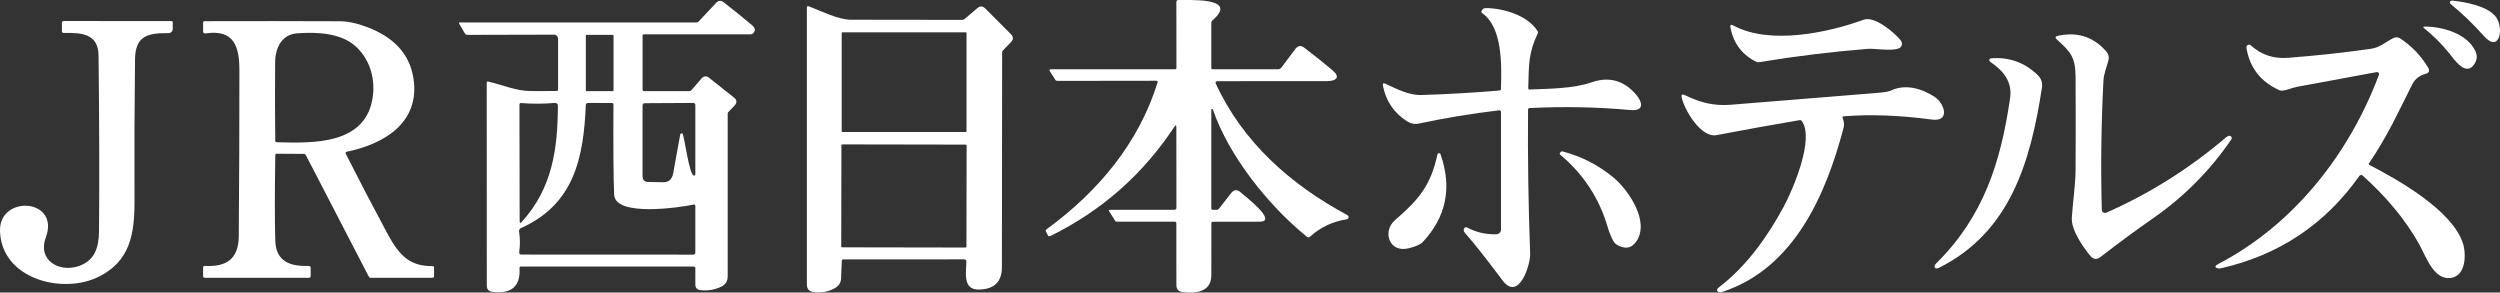
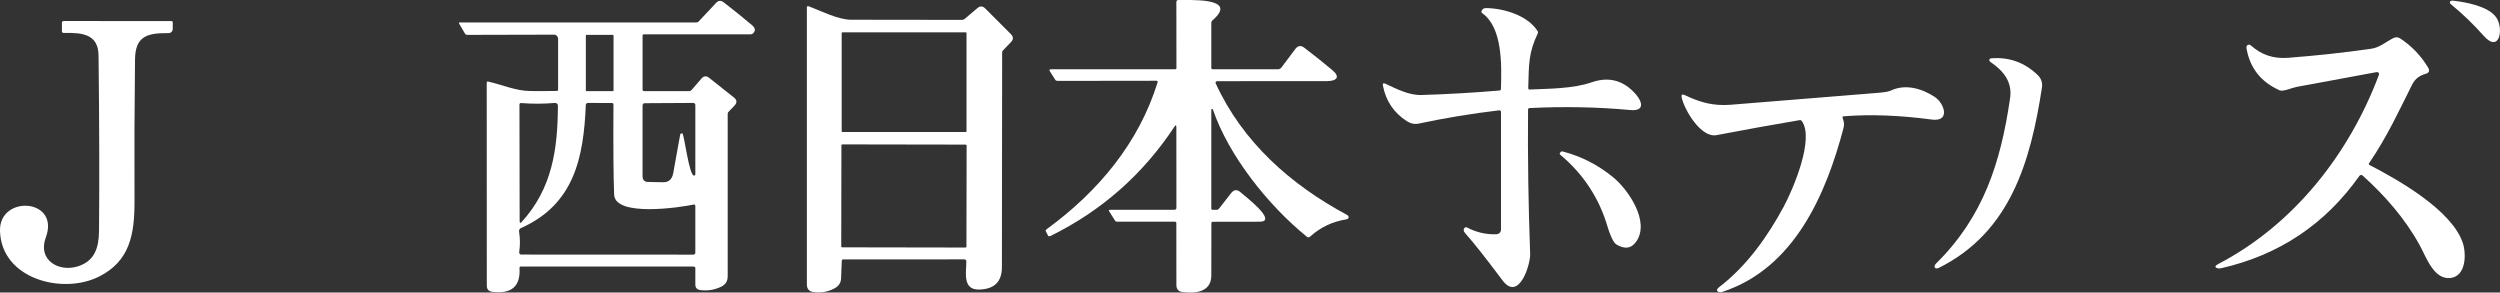
<svg xmlns="http://www.w3.org/2000/svg" id="_レイヤー_2" viewBox="0 0 947.24 110.85">
  <rect x="0" y="0" width="947.24" height="110.85" fill="#333333" stroke="none" />
  <defs>
    <style>.cls-1{fill:#fff;}</style>
  </defs>
  <path class="cls-1" d="M459.46,79.5h1.76c.18,0,.51-.26,.83-.67l4.39-5.63c1.1-1.41,2.31-1.52,3.62-.33,1.21,1.09,14.45,11.16,7.17,11.13-5.91-.02-11.83-.01-17.74,.03-.28,0-.5,.23-.5,.51-.03,6.63-.04,13.24-.03,19.83,.01,6.37-6.14,6.93-10.97,6.27-1.51-.2-2.26-1.08-2.26-2.64l-.02-23.5c0-.28-.22-.5-.5-.5h-21.75c-.42,0-.76-.08-.83-.19l-2.41-3.82c-.21-.33-.04-.49,.49-.49h24.25c.43,0,.78-.31,.78-.69h0s-.02-30.56-.02-30.56c0-.9-.25-.98-.74-.23-11.86,17.97-27.43,31.73-46.72,41.28-.51,.26-1.02,.28-1.13,.05l-.93-1.85c-.08-.16,.13-.48,.49-.74,19.54-14.27,34.86-32.71,41.93-55.59,.07-.23-.05-.48-.28-.55-.04-.01-.09-.02-.13-.02l-37.5,.05c-.37,0-.68-.13-.81-.33l-2.14-3.37c-.3-.47-.15-.7,.45-.7h47c.3,0,.54-.2,.54-.44l-.03-25.06c0-.41,.3-.75,.66-.75,.02,0,.03,0,.05,0,3,.18,23.54-1.34,12.95,7.73-.27,.23-.42,.51-.42,.77V25.75c0,.28,.22,.5,.5,.5h24.75c.51,0,1-.25,1.32-.68l5.25-6.99c.98-1.31,2.1-1.49,3.35-.54,3.39,2.57,6.91,5.38,10.56,8.41,3.33,2.77,1.8,4.27-1.94,4.28-13.29,.02-27.17,.03-41.62,.03-.31,0-.57,.26-.57,.57,0,.08,.02,.16,.05,.23,10.18,22.23,28.36,38.39,49.76,49.85,.34,.18,.56,.44,.6,.7,.1,.57-.29,.92-.84,1.01-5.3,.83-9.9,3.03-13.81,6.59-.31,.28-.77,.3-1.09,.04-14.82-12-29.67-30.8-35.62-48.13-.07-.22-.21-.38-.43-.36-.12,.01-.22,.11-.22,.24v37.5c0,.28,.22,.5,.5,.5Z" />
  <path class="cls-1" d="M196.84,101.58c.43,6.85-2.97,9.86-10.2,9.02-1.46-.17-2.19-.96-2.19-2.35l-.03-77c0-.2,.19-.37,.42-.36,.03,0,.06,0,.1,.01,5.25,1.2,10.58,3.54,15.9,3.59,3.37,.03,6.73,.02,10.09-.03,.29,0,.53-.21,.53-.46V14.76c-.01-.9-.67-1.63-1.49-1.63,0,0,0,0,0,0l-32.93,.08c-.36,0-.69-.18-.86-.47l-2.2-3.77c-.18-.31-.1-.47,.24-.47h89.75c.27,0,.57-.16,.82-.43l6.53-6.97c.89-.94,1.83-1.02,2.84-.25,3.83,2.95,7.42,5.84,10.76,8.67,1.31,1.11,1.44,2.16,.39,3.15-.23,.21-.53,.33-.84,.33h-40.5c-.28,0-.5,.22-.5,.5v20.5c0,.29,.25,.52,.55,.52,0,0,0,0,.01,0h17.19c.29-.01,.6-.17,.83-.44l3.71-4.3c.89-1.04,1.88-1.13,2.96-.27l9.34,7.41c1.22,.96,1.29,2,.2,3.13l-2.32,2.42c-.14,.14-.22,.43-.22,.78v61.5c0,1.8-.85,3.11-2.56,3.92-2.49,1.19-5.12,1.6-7.87,1.22-1.22-.17-1.83-.88-1.83-2.13v-6.26c.01-.28-.33-.5-.74-.5h-65.5c-.21,0-.38,.24-.37,.55,0,.01,0,.02,0,.03ZM232.47,13.48c0-.14-.12-.26-.26-.26h-9.98c-.14,0-.26,.12-.26,.26v20.78c0,.14,.12,.26,.26,.26h9.98c.14,0,.26-.12,.26-.26h0V13.48Zm-35.58,70.27c0,.79,.26,.9,.79,.33,11.54-12.66,13.64-27.51,13.71-44.07,0-.56-.47-1.01-1.07-1.01-.04,0-.07,0-.11,0-4.25,.37-8.5,.39-12.76,.04-.32-.03-.6,.19-.63,.49,0,.01,0,.03,0,.04l.07,44.18Zm25.07-43.92c-.84,19.96-4.41,37.6-24.57,46.58-.51,.23-.8,.78-.71,1.33,.41,2.6,.43,5.18,.05,7.75-.07,.46,.21,.89,.62,.96,.04,0,.07,0,.11,0l65.25,.03c.41,0,.75-.33,.75-.74h0v-17.75c0-.28-.2-.5-.44-.51-.03,0-.06,0-.09,0-5.11,1.12-29.92,4.84-30.24-3.76-.27-7.25-.35-18.61-.25-34.08,0-.33-.21-.6-.48-.61l-9.25-.03c-.4,0-.73,.36-.75,.81Zm36.56,10.7c.73,.08,2.51,15.97,4.45,16,.27,0,.48-.23,.49-.52,0,0,0,0,0-.01v-26.25c0-.41-.34-.75-.75-.75l-18.5,.1c-.41,0-.75,.4-.75,.9v26.75c0,1.43,.69,2.16,2.08,2.19l5.71,.11c2.13,.05,3.41-1.11,3.84-3.48l2.65-14.66c.05-.25,.39-.42,.78-.38Z" />
  <path class="cls-1" d="M945.72,6.47c3.07,4.16,1.44,13.99-4.68,7.08-3.82-4.32-7.97-8.31-12.44-11.98-.29-.23-.42-.56-.34-.81,.13-.41,.53-.58,1.2-.5,5,.56,13.23,2.09,16.26,6.21Z" />
-   <path class="cls-1" d="M366.15,99.01c0-.41-.34-.74-.76-.74l-45.93,.02c-.27,0-.5,.2-.51,.46l-.27,6.76c-.07,1.65-.89,2.89-2.47,3.74-2.47,1.33-5.13,1.81-7.96,1.42-1.69-.23-2.53-1.21-2.53-2.92V2.75c-.01-.24,.17-.43,.41-.44,.05,0,.1,0,.15,.03,4.75,1.75,11.19,5.14,16.22,5.14,13.99,.01,27.97,.03,41.96,.05,.39,0,.74-.11,.97-.3l4.86-4.12c1.05-.89,2.05-.87,2.98,.07l9.75,9.76c.99,1,1.02,1.98,.09,2.95l-3.18,3.31c-.14,.14-.22,.45-.22,.85,0,27.07-.04,54.14-.09,81.2-.01,5.53-2.9,8.35-8.67,8.46-6.39,.13-4.8-6.63-4.8-10.7Zm.06-86.5c0-.14-.12-.26-.26-.26h-46.78c-.14,0-.26,.12-.26,.26V49.75c0,.14,.12,.26,.26,.26h46.78c.14,0,.26-.12,.26-.26h0V12.51Zm.04,42.62c0-.19-.15-.34-.34-.34h0l-46.76-.08c-.19,0-.34,.15-.34,.34h0s-.07,38.32-.07,38.32c0,.19,.15,.34,.34,.34h0l46.76,.08c.19,0,.34-.15,.34-.34l.07-38.32Z" />
+   <path class="cls-1" d="M366.15,99.01c0-.41-.34-.74-.76-.74l-45.93,.02c-.27,0-.5,.2-.51,.46l-.27,6.76c-.07,1.65-.89,2.89-2.47,3.74-2.47,1.33-5.13,1.81-7.96,1.42-1.69-.23-2.53-1.21-2.53-2.92V2.75c-.01-.24,.17-.43,.41-.44,.05,0,.1,0,.15,.03,4.75,1.75,11.19,5.14,16.22,5.14,13.99,.01,27.97,.03,41.96,.05,.39,0,.74-.11,.97-.3l4.86-4.12c1.05-.89,2.05-.87,2.98,.07l9.75,9.76c.99,1,1.02,1.98,.09,2.95l-3.18,3.31c-.14,.14-.22,.45-.22,.85,0,27.07-.04,54.14-.09,81.2-.01,5.53-2.9,8.35-8.67,8.46-6.39,.13-4.8-6.63-4.8-10.7Zm.06-86.5c0-.14-.12-.26-.26-.26h-46.78c-.14,0-.26,.12-.26,.26V49.75c0,.14,.12,.26,.26,.26h46.78c.14,0,.26-.12,.26-.26h0V12.51m.04,42.62c0-.19-.15-.34-.34-.34h0l-46.76-.08c-.19,0-.34,.15-.34,.34h0s-.07,38.32-.07,38.32c0,.19,.15,.34,.34,.34h0l46.76,.08c.19,0,.34-.15,.34-.34l.07-38.32Z" />
  <path class="cls-1" d="M579.53,33.92c7.43-.33,16.48-.29,23.53-2.73,6.59-2.28,12.19-.74,16.82,4.62,2.19,2.54,3.59,6.41-2.17,5.88-12.47-1.15-25.2-1.39-38.21-.74-.29,.02-.53,.26-.53,.55-.15,18.17,.12,36.41,.8,54.74,.14,3.92-4.25,18.28-10.5,9.96-6.51-8.68-11.19-14.59-14.02-17.72-.81-.9-.88-1.65-.2-2.25,.2-.17,.56-.17,.91,.01,3.45,1.81,7.11,2.65,11,2.53,.98-.03,1.76-.81,1.76-1.77V42.44c.01-.35-.27-.64-.63-.64-.02,0-.05,0-.07,0-10.26,1.21-20.44,2.89-30.54,5.04-1.49,.31-2.96,0-4.43-.94-4.92-3.15-7.94-7.63-9.06-13.42-.17-.87,.15-1.12,.96-.75,4.19,1.95,8.9,4.41,13.64,4.27,9.88-.3,19.75-.87,29.6-1.71,.29-.03,.51-.27,.51-.55,.3-9.4,.55-23.33-7.07-28.74-.27-.19-.39-.5-.3-.77,.29-.79,.85-1.18,1.69-1.17,6.53,.07,15.74,2.65,19.57,8.73,.17,.27,.19,.6,.05,.89-3.44,7.27-3.34,11.16-3.6,20.75-.01,.26,.19,.48,.45,.49,.01,0,.03,0,.04,0Z" />
-   <path class="cls-1" d="M720.43,17.5c-1.16,2.4-10.02,.78-12.67,1-13.77,1.11-27.47,2.78-41.1,5.03-.45,.08-.82,.08-.97,.01-5.49-2.63-8.83-6.97-10.02-13.04-.21-1.08,.17-1.35,1.14-.82,13.6,7.37,35.53,2.82,49.36-2.22,4.02-1.47,11.44,4.67,14,7.8,.51,.64,.61,1.51,.26,2.24Z" />
  <path class="cls-1" d="M63.84,12.55c-8.12-.07-12.58,1.15-12.68,9.99-.21,17.9-.28,35.8-.2,53.7,.05,12.77-1.87,22.76-13.46,28.57C23.68,111.74,.51,105.7,0,87.52c-.39-13.8,22.9-12.41,17.35,2.48-3.17,8.5,4.86,13.21,12.12,10.93,6.38-2,7.99-6.96,8.05-13.55,.17-19.35,.11-41.47-.18-66.37-.1-8.35-6.57-8.63-13.11-8.53-.42,0-.76-.2-.77-.47,0,0,0,0,0-.01v-3.5c0-.3,.33-.54,.75-.54l40.75,.03c.28,0,.5,.23,.5,.51h0l-.02,2.51c0,.86-.72,1.55-1.6,1.54,0,0,0,0,0,0Z" />
-   <path class="cls-1" d="M131.33,57.5c-.27,.06-.44,.32-.39,.59,0,.04,.02,.09,.05,.13,5.11,10.11,10.31,20.06,15.58,29.87,4.34,8.06,8.12,12.82,17.28,12.74,.34,0,.61,.19,.61,.42v3.5c0,.28-.34,.5-.75,.5h-23.43c-.19,0-.46-.27-.66-.67l-23.72-45.77c-.16-.3-.43-.49-.69-.5l-10.5-.07c-.22,0-.4,.3-.41,.66-.22,14.83-.22,25.63,.01,32.39,.27,7.98,5.86,9.65,12.63,9.48,.41-.01,.76,.2,.77,.47,0,0,0,0,0,.01v3.5c0,.28-.34,.5-.75,.5h-39.25c-.41,0-.75-.22-.75-.5v-3.5c0-.28,.29-.51,.65-.5,.01,0,.03,0,.04,0,8.12,.41,12.75-2.55,12.82-11.32,.16-20.87,.24-41.75,.24-62.63,.01-9.21-2-15.74-12.83-14.15-.44,.07-.85-.17-.92-.54,0-.03,0-.07,0-.1v-3.51c0-.27,.26-.48,.57-.48h0c17.05-.05,34.09-.04,51.12,.03,3.18,.01,6.72,.77,10.62,2.27,9.21,3.53,15.94,9.52,17.42,19.55,2.47,16.79-11.42,24.78-25.35,27.63ZM112.52,12.63c-5.82,.43-8.22,5.6-8.27,10.89-.09,9.9-.07,19.85,.04,29.85,0,.28,.23,.51,.51,.52,13.8,.36,34.34,1.16,36.52-17.82,.79-6.86-1.44-13.9-6.6-18.54-5.76-5.16-14.96-5.43-22.2-4.9Z" />
-   <path class="cls-1" d="M937.8,23.81c-3.25,5.87-7.95-1.36-10.02-3.9-2.77-3.39-5.86-6.46-9.26-9.19-.54-.43-.46-.65,.23-.65,6.72-.01,16.3,2.72,19.25,9.49,.63,1.45,.57,2.87-.2,4.25Z" />
-   <path class="cls-1" d="M786.43,64.1c.06-11.62,.06-23.23,0-34.84-.05-7.47-1.74-9.54-7.05-14.25-.82-.73-.69-1.22,.4-1.45,7.42-1.59,13.54,.42,18.35,6.03,.81,.95,1.06,2.02,.76,3.21-.64,2.49-1.76,5.13-1.89,7.69-.86,16.17-1.07,32.51-.64,49.01,.02,.67,.58,1.2,1.26,1.18,.16,0,.31-.04,.45-.1,16.39-7.21,31.55-16.75,45.48-28.62,.63-.53,1.56-.81,1.98,.03,.13,.25,.08,.59-.12,.88-7.95,11.64-17.7,21.5-29.25,29.57-6.75,4.71-13.51,9.69-20.28,14.92-1.45,1.11-2.75,.96-3.9-.45-2.81-3.44-7.28-9.78-6.97-14.52,.41-6.16,1.39-12.33,1.43-18.29Z" />
  <path class="cls-1" d="M893.97,66.64c-12.97,18.33-30.43,30-52.39,34.99-1.33,.3-3.43-.38-1.13-1.58,28.54-14.85,49.54-41.57,60.78-71.34,.41-1.09,.05-1.53-1.1-1.32-9.85,1.85-19.89,3.7-30.1,5.57-1.48,.27-5,1.84-6.25,1.28-7.14-3.17-11.34-8.5-12.6-15.99-.13-.74,.15-1.18,.82-1.32,.28-.06,.6,.05,.86,.29,3.91,3.55,8.58,5.11,14.03,4.69,11.23-.87,21.79-2.02,31.67-3.46,3.1-.45,5.55-2.67,8.33-4.05,.81-.4,1.76-.34,2.51,.15,4.35,2.86,7.86,6.52,10.55,10.98,.74,1.23,.48,2.04-.79,2.42-2.39,.71-4.01,1.75-5.21,4.11-5.17,10.23-9.19,19.28-16.34,29.82-.14,.2-.08,.48,.13,.62,.01,0,.03,.02,.04,.02,10.93,5.61,31.27,17.17,35.37,29.54,1.33,4,1.35,12.54-4.65,13.26-6.31,.76-9.2-7.86-11.63-12.31-5.51-10.07-13.18-18.85-21.69-26.5-.33-.3-.84-.28-1.14,.05-.02,.03-.05,.05-.07,.08Z" />
  <path class="cls-1" d="M761.62,37.18c.9-6.26-2.56-10.33-7.44-13.71-.3-.21-.47-.52-.43-.78,.05-.37,.31-.57,.77-.6,6.72-.53,12.55,1.56,17.5,6.29,1.4,1.33,1.95,2.96,1.66,4.87-4.29,27.79-11.86,54.62-38.97,68.2-1.7,.85-2.22-.53-1.17-1.57,17.95-17.68,24.53-38.28,28.08-62.7Z" />
  <path class="cls-1" d="M682.64,45.8c-.17-.23-.46-.34-.74-.29-10.5,1.79-21,3.68-31.5,5.69-5.92,1.14-12.18-9.56-13.2-14.2-.25-1.13,.14-1.45,1.19-.95,5.73,2.73,10.71,4.17,17.37,3.64,18.57-1.48,37.14-2.98,55.69-4.5,2.55-.21,4.18-.49,4.91-.84,5.59-2.68,11.86-.8,16.66,2.34,3.72,2.43,6.11,9.57-1.08,8.61-12.24-1.63-23.39-2.04-33.46-1.23-.21,.02-.37,.21-.36,.43,0,.03,0,.05,.02,.08,.45,1.44,.78,2.3,.37,3.89-6.64,25.24-18.7,53.19-45.91,62.12-1.52,.5-2.93-.5-1.28-1.75,10.46-7.96,18.46-19.27,24.56-30.6,3.52-6.55,11.77-25.87,6.76-32.44Z" />
  <path class="cls-1" d="M591.22,57.74c.05-.11,.14-.2,.25-.28,.15-.11,.39-.14,.64-.07,7.11,1.87,13.49,5.14,19.14,9.8,5.72,4.72,13.88,16.62,8.83,24.16-1.89,2.84-4.47,3.24-7.72,1.21-1.24-.78-2.63-4.5-3.23-6.56-3.2-10.93-9.2-20.06-17.99-27.41-.15-.13-.23-.34-.13-.51,.13-.21,.2-.33,.21-.34Z" />
-   <path class="cls-1" d="M544.59,58.67c.08-.37,.27-.59,.58-.64,.27-.05,.56,.16,.67,.49,4.4,12.61,2.13,23.69-6.8,33.23-.83,.89-2.61,1.66-5.34,2.33-7.46,1.82-10-6.5-5.11-10.7,8.85-7.62,13.53-13.09,16-24.71Z" />
</svg>